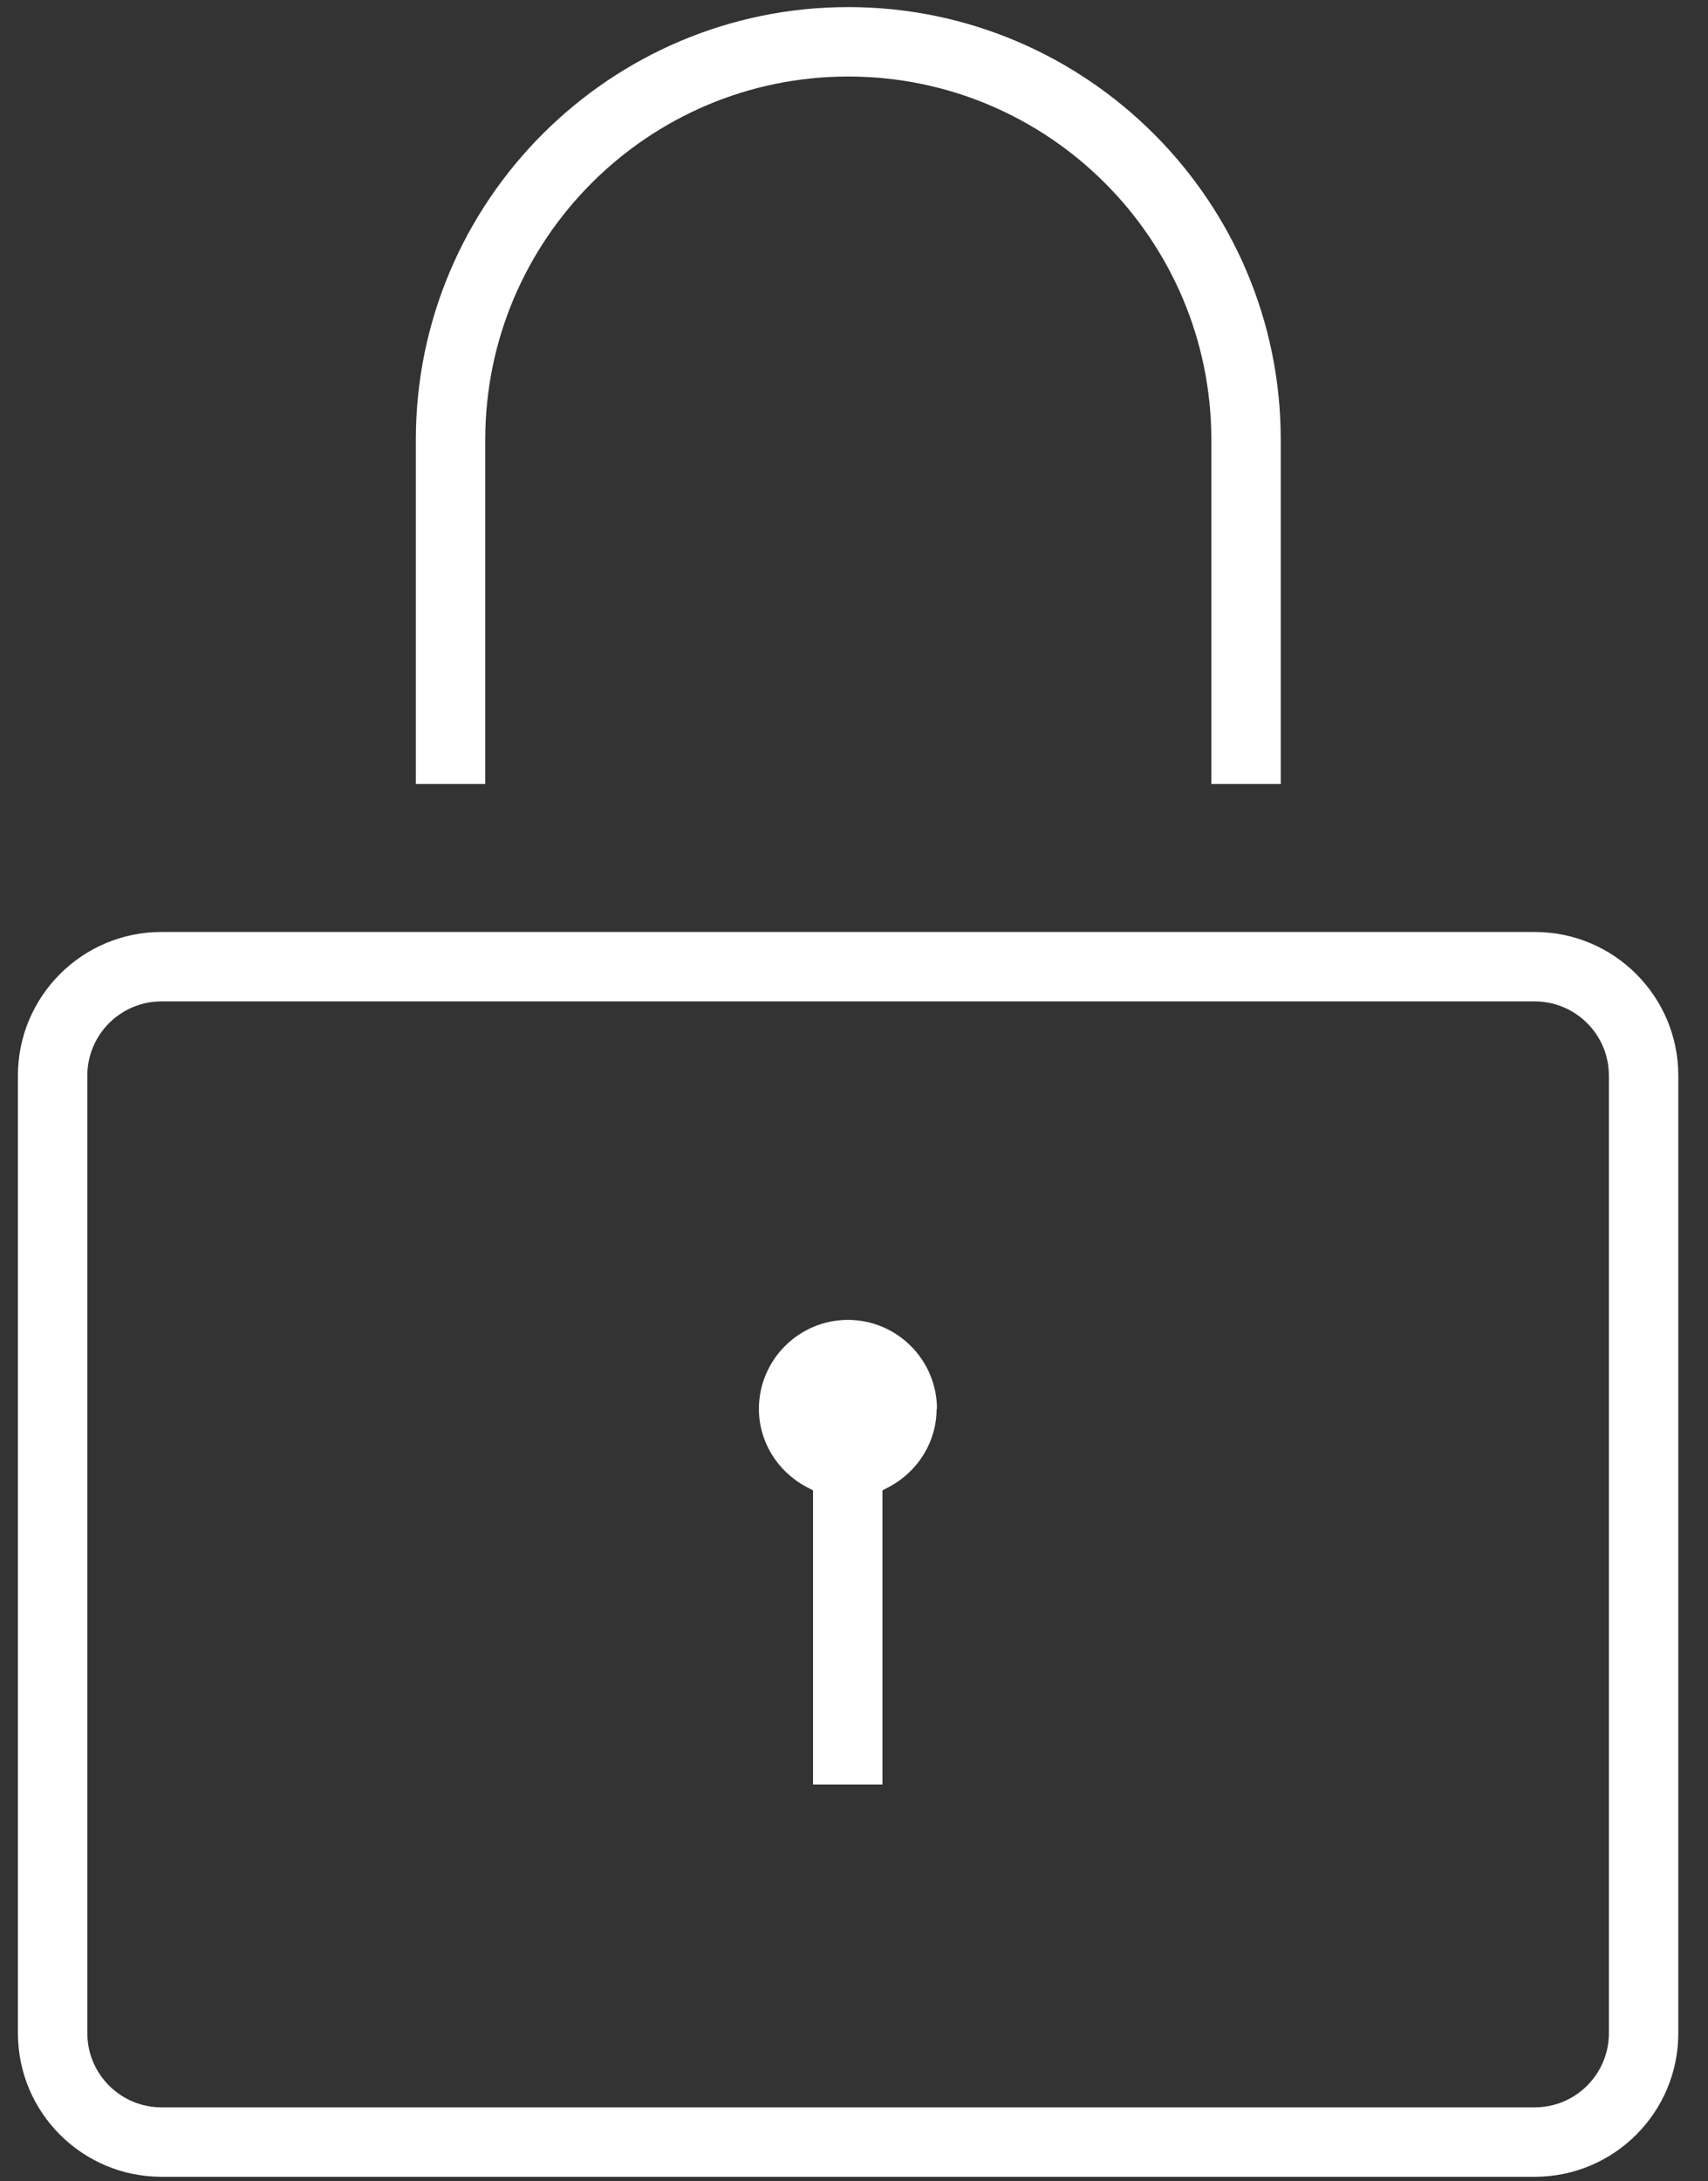
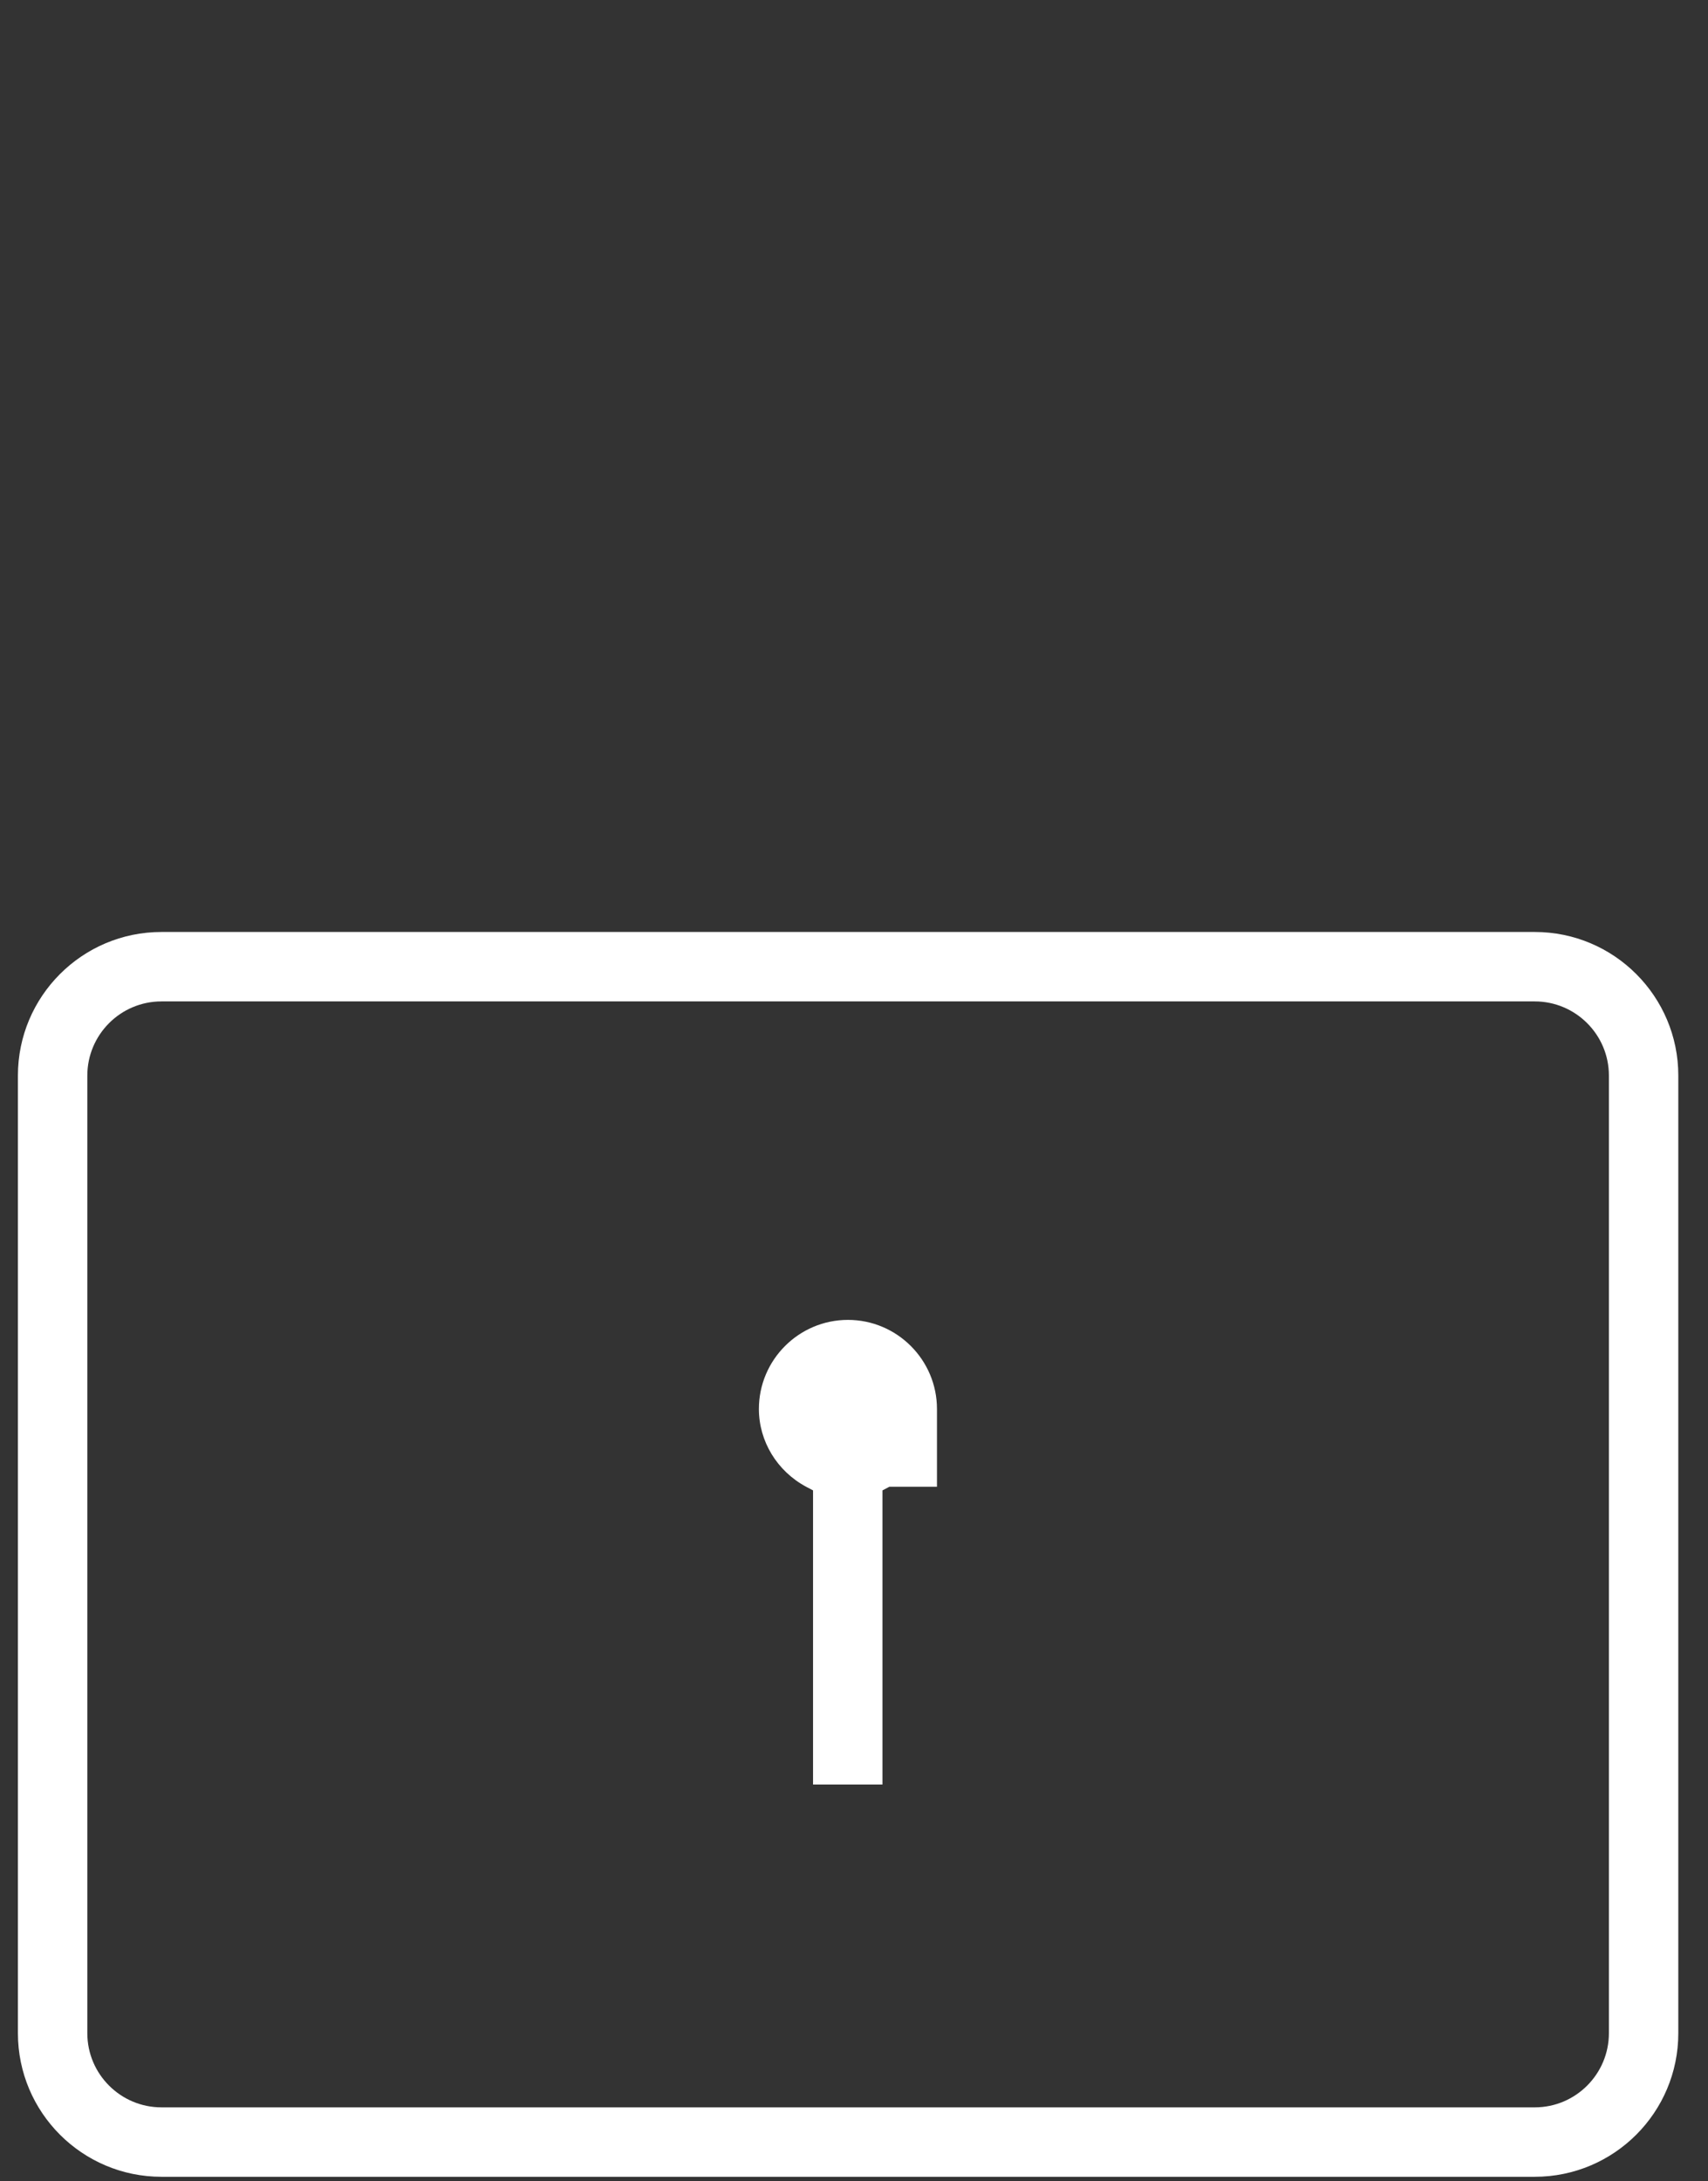
<svg xmlns="http://www.w3.org/2000/svg" width="47" height="60" viewBox="0 0 47 60" fill="none">
  <rect x="0" y="0" width="47" height="60" fill="#333333" stroke="none" />
  <g clip-path="url(#clip0_27_221)">
    <path d="M42.233 25.635H4.443C2.263 25.635 0.493 27.405 0.493 29.585V55.925C0.493 58.105 2.263 59.875 4.443 59.875H42.233C44.413 59.875 46.183 58.105 46.183 55.925V29.585C46.183 27.405 44.413 25.635 42.233 25.635ZM44.273 55.925C44.273 57.045 43.363 57.965 42.233 57.965H4.443C3.323 57.965 2.403 57.055 2.403 55.925V29.585C2.403 28.465 3.313 27.545 4.443 27.545H42.233C43.353 27.545 44.273 28.455 44.273 29.585V55.925Z" fill="white" />
-     <path d="M25.783 38.755C25.783 37.405 24.683 36.305 23.333 36.305C21.983 36.305 20.883 37.405 20.883 38.755C20.883 39.645 21.383 40.465 22.183 40.895L22.373 40.995V49.085H24.283V40.995L24.473 40.895C25.273 40.465 25.773 39.645 25.773 38.755H25.783Z" fill="white" />
-     <path d="M23.343 2.105C28.853 2.105 33.333 6.585 33.333 12.095V21.565H35.243V12.095C35.243 5.535 29.903 0.195 23.343 0.195C16.783 0.195 11.443 5.535 11.443 12.095V21.565H13.353V12.095C13.353 6.585 17.833 2.105 23.343 2.105Z" fill="white" />
+     <path d="M25.783 38.755C25.783 37.405 24.683 36.305 23.333 36.305C21.983 36.305 20.883 37.405 20.883 38.755C20.883 39.645 21.383 40.465 22.183 40.895L22.373 40.995V49.085H24.283V40.995L24.473 40.895H25.783Z" fill="white" />
  </g>
  <defs>
    <clipPath id="clip0_27_221">
      <rect width="45.69" height="59.68" fill="white" transform="translate(0.493 0.195)" />
    </clipPath>
  </defs>
</svg>